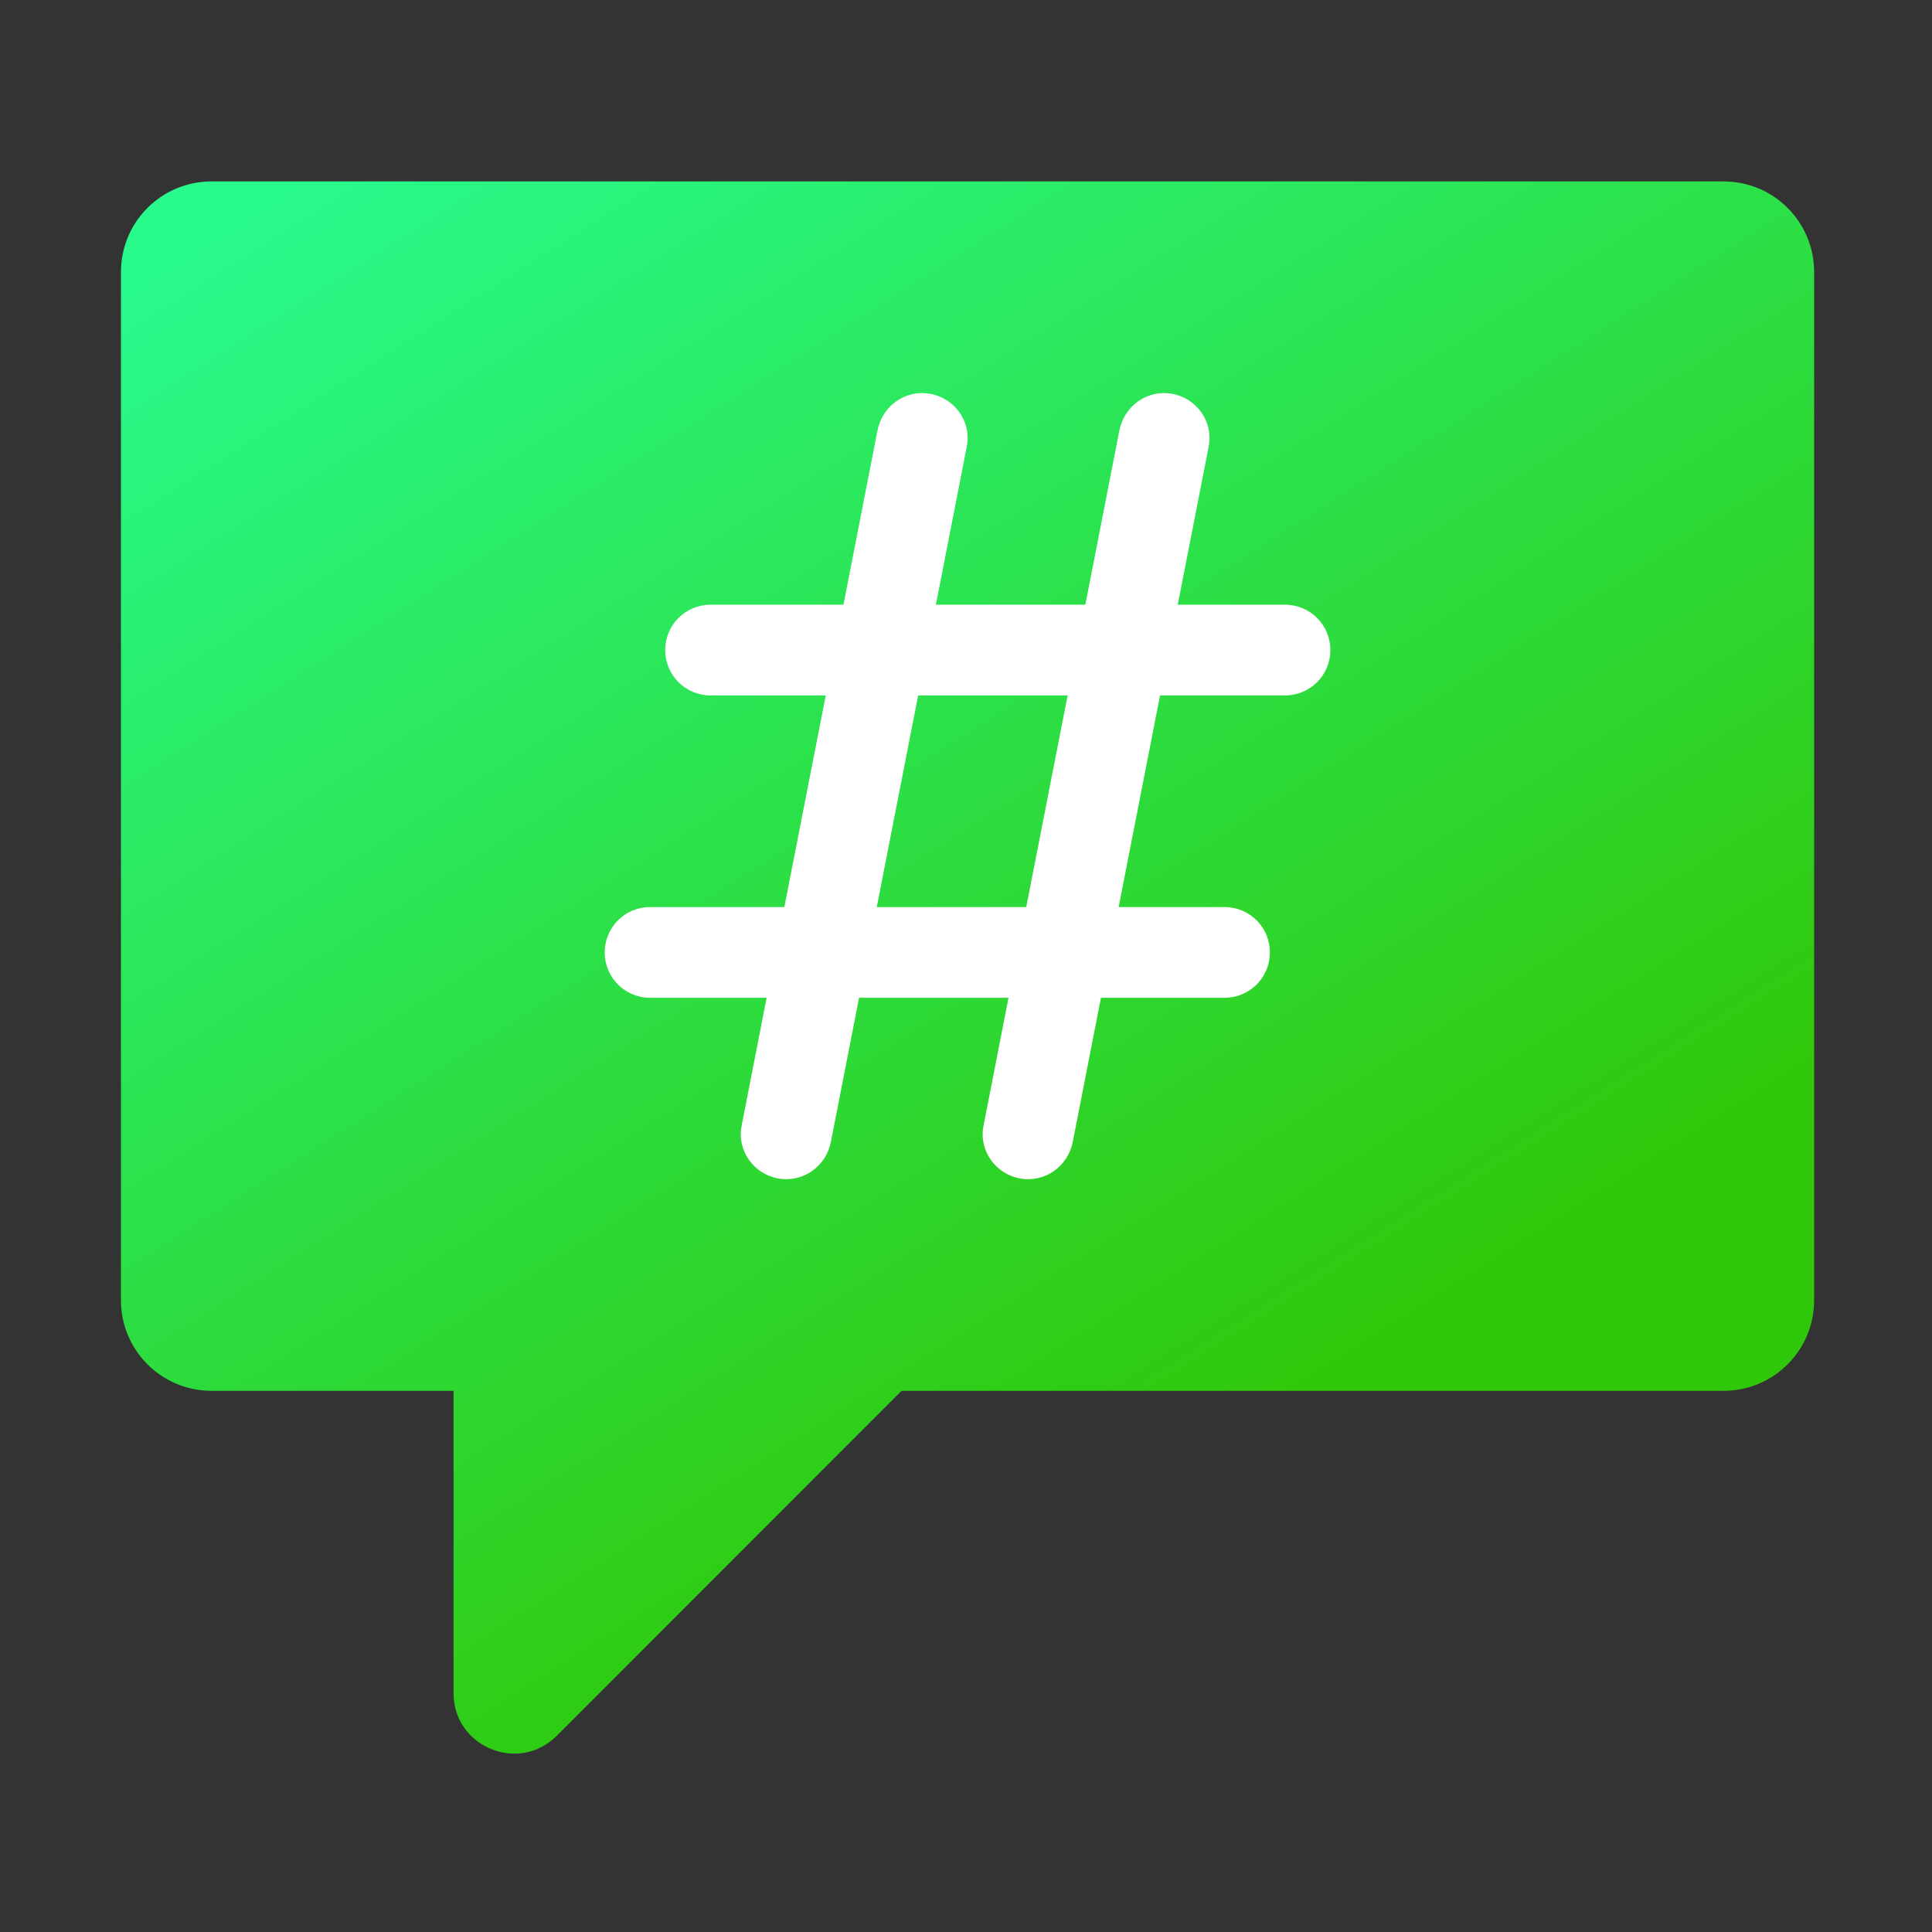
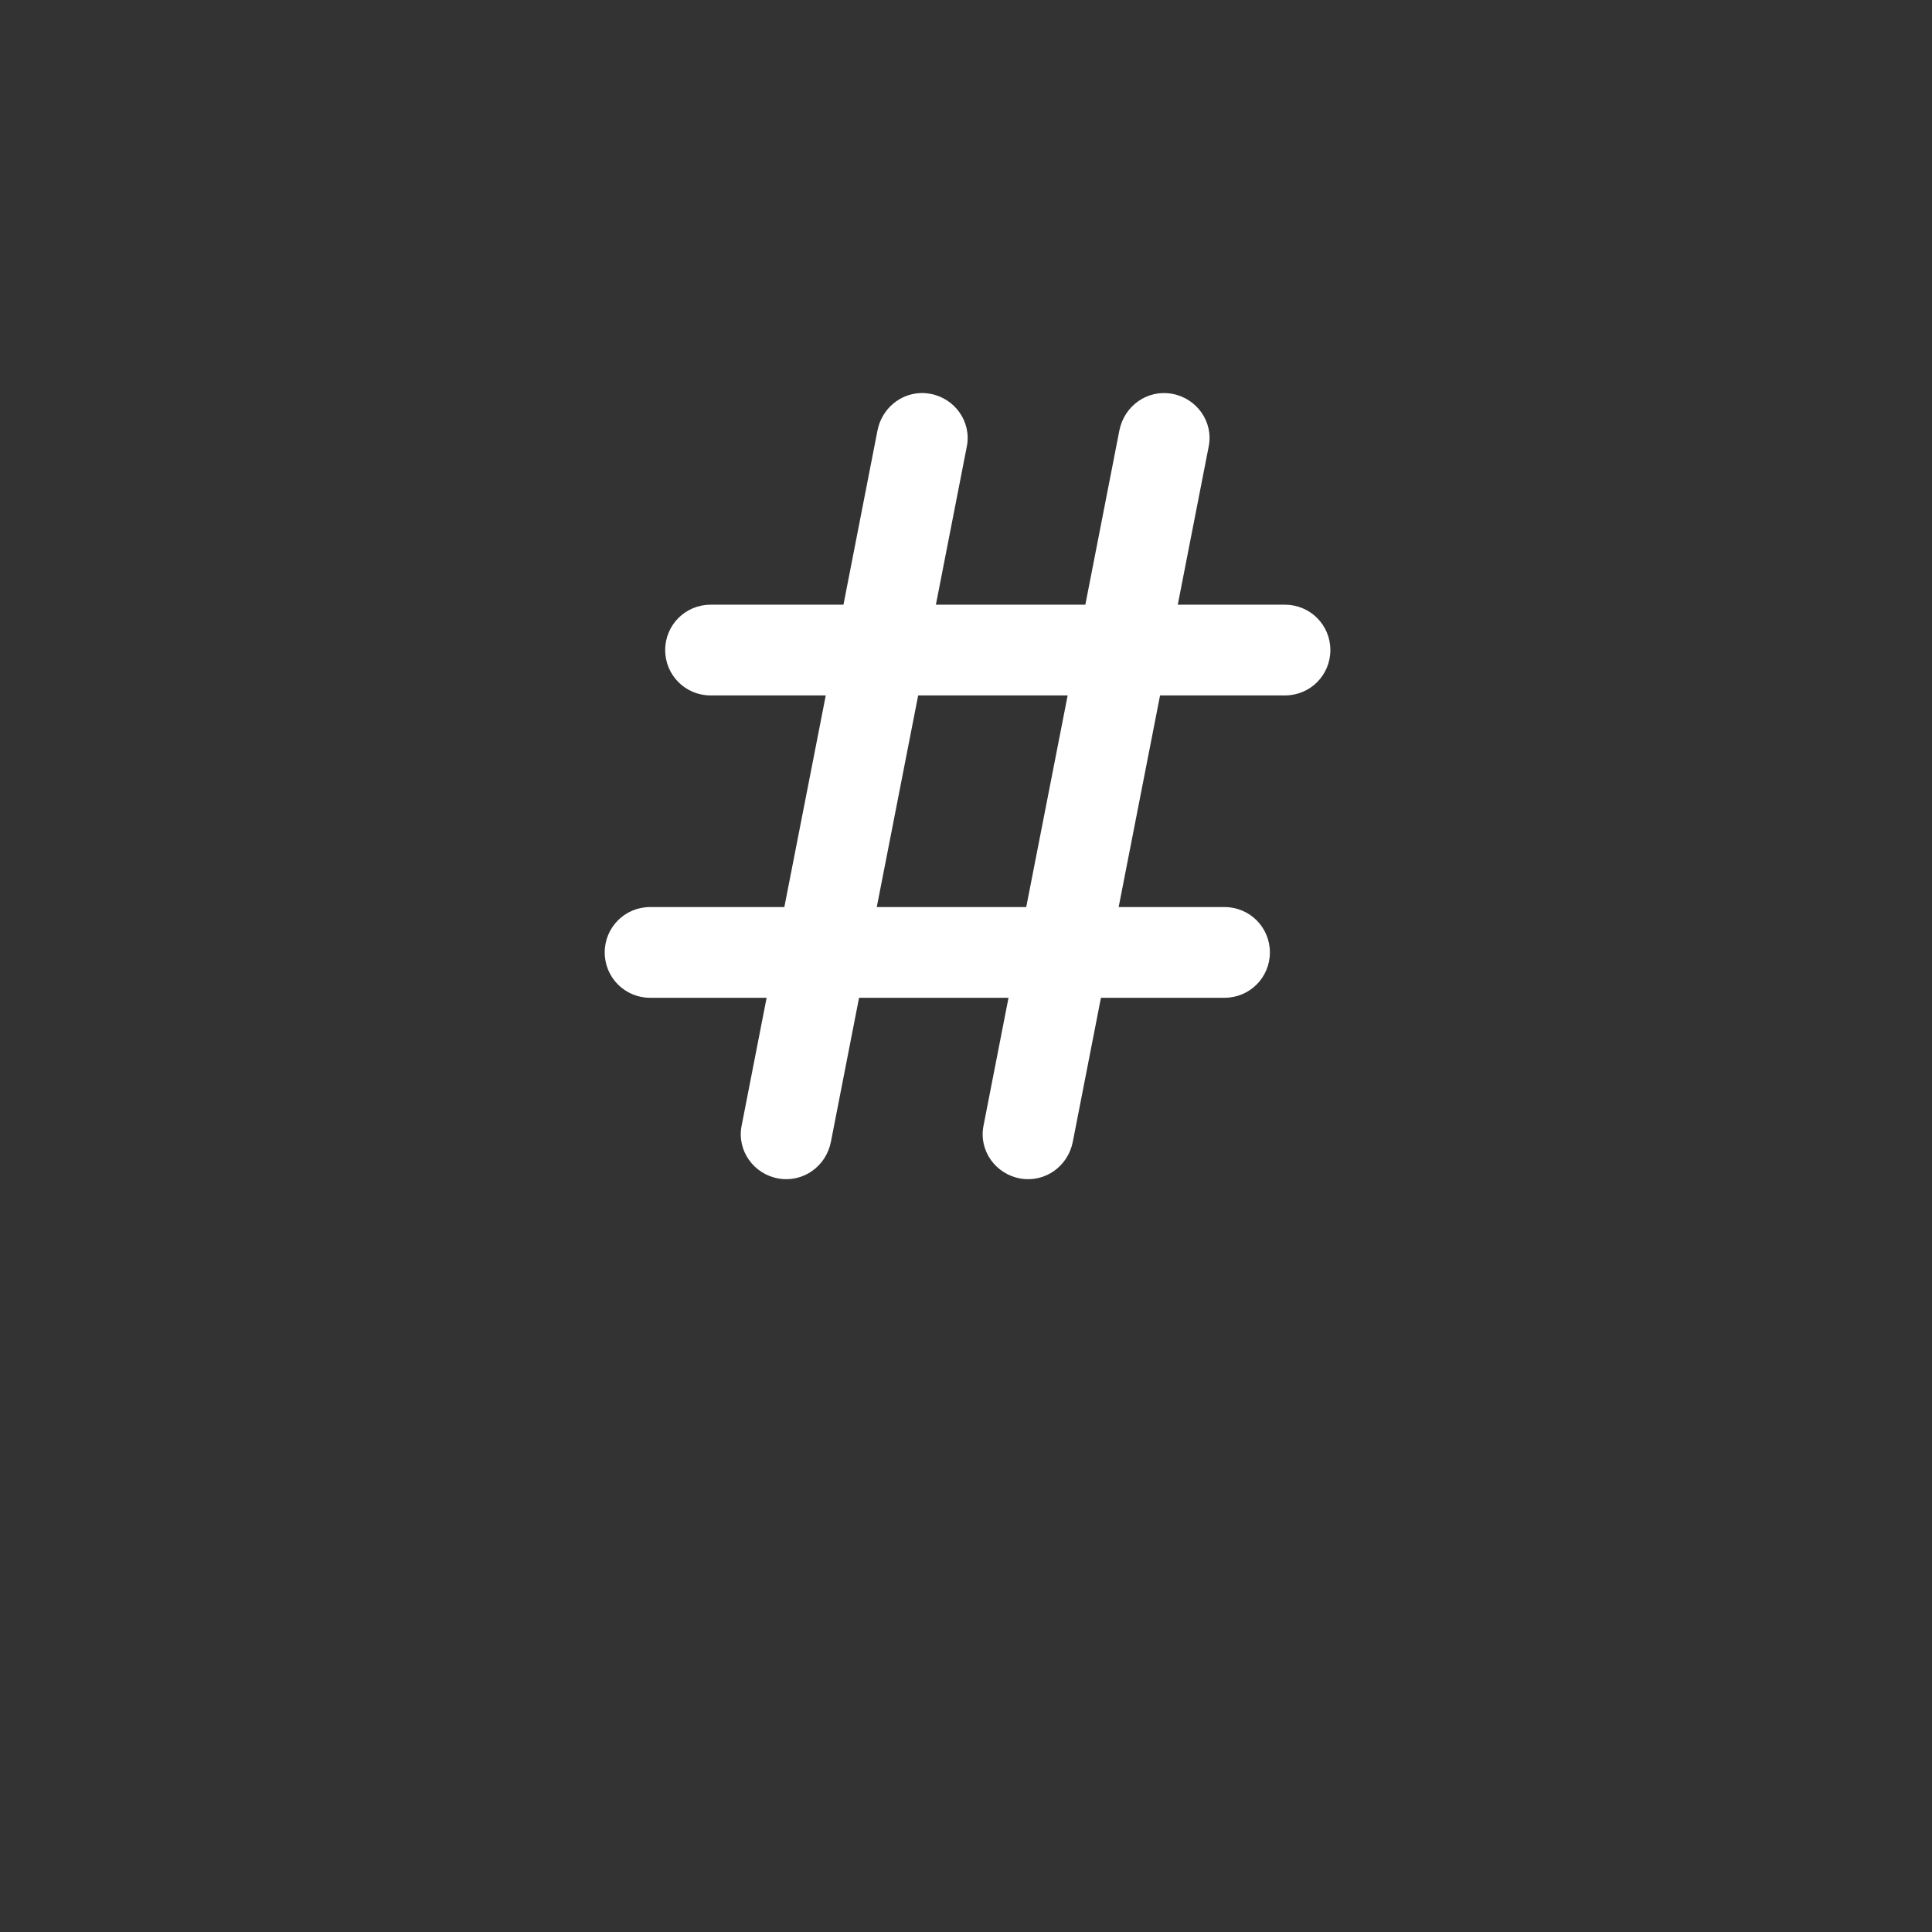
<svg xmlns="http://www.w3.org/2000/svg" xmlns:ns1="http://www.inkscape.org/namespaces/inkscape" xmlns:ns2="http://sodipodi.sourceforge.net/DTD/sodipodi-0.dtd" xmlns:xlink="http://www.w3.org/1999/xlink" width="64" height="64" viewBox="0 0 16.933 16.933" version="1.1" id="svg5" ns1:version="1.1.1 (3bf5ae0d25, 2021-09-20, custom)" ns2:docname="polari.svg">
  <rect x="0" y="0" width="16.933" height="16.933" fill="#333333" stroke="none" />
  <ns2:namedview id="namedview7" pagecolor="#ffffff" bordercolor="#666666" borderopacity="1.0" ns1:pageshadow="2" ns1:pageopacity="0.0" ns1:pagecheckerboard="0" ns1:document-units="px" showgrid="false" units="px" height="64px" ns1:zoom="4.9813148" ns1:cx="3.0112532" ns1:cy="36.436163" ns1:window-width="1920" ns1:window-height="1019" ns1:window-x="0" ns1:window-y="0" ns1:window-maximized="1" ns1:current-layer="svg5" />
  <defs id="defs2">
    <linearGradient ns1:collect="always" id="linearGradient1977">
      <stop style="stop-color:#28fa8c;stop-opacity:1" offset="0" id="stop1973" />
      <stop style="stop-color:#30c80a;stop-opacity:1" offset="1" id="stop1975" />
    </linearGradient>
    <linearGradient ns1:collect="always" xlink:href="#linearGradient1977" id="linearGradient1979" x1="6" y1="8" x2="34" y2="52" gradientUnits="userSpaceOnUse" />
  </defs>
-   <path id="path1484" style="color:#000000;fill:url(#linearGradient1979);stroke:none;stroke-width:3.778;stroke-linecap:round;stroke-linejoin:round;-inkscape-stroke:none;fill-opacity:1" d="M 7 6 C 5.338 6 4 7.338 4 9 L 4 43 C 4 44.662 5.338 46 7 46 L 15 46 L 15 55.99 C 14.994 57.777 17.156 58.672 18.416 57.406 L 29.818 46 L 57 46 C 58.662 46 60 44.662 60 43 L 60 9 C 60 7.338 58.662 6 57 6 L 7 6 z " transform="scale(0.265)" />
  <path id="rect7770" style="fill:#ffffff;stroke-width:4;stroke-linecap:round;stroke-linejoin:round" d="M 30.457 13 C 29.761 13.019 29.161 13.527 29.021 14.24 L 27.896 20 L 23.5 20 C 22.669 20 22 20.669 22 21.5 C 22 22.331 22.669 23 23.5 23 L 27.311 23 L 25.941 30 L 21.5 30 C 20.669 30 20 30.669 20 31.5 C 20 32.331 20.669 33 21.5 33 L 25.355 33 L 24.527 37.238 C 24.368 38.054 24.926 38.832 25.744 38.977 C 26.563 39.121 27.323 38.575 27.482 37.76 L 28.412 33 L 33.355 33 L 32.527 37.238 C 32.368 38.054 32.926 38.832 33.744 38.977 C 34.563 39.121 35.323 38.575 35.482 37.76 L 36.412 33 L 40.5 33 C 41.331 33 42 32.331 42 31.5 C 42 30.669 41.331 30 40.5 30 L 36.998 30 L 38.367 23 L 42.5 23 C 43.331 23 44 22.331 44 21.5 C 44 20.669 43.331 20 42.5 20 L 38.953 20 L 39.977 14.762 C 40.136 13.946 39.578 13.168 38.76 13.023 C 37.941 12.879 37.181 13.425 37.021 14.24 L 35.896 20 L 30.953 20 L 31.977 14.762 C 32.136 13.946 31.578 13.168 30.76 13.023 C 30.657 13.005 30.556 12.997 30.457 13 z M 30.367 23 L 35.311 23 L 33.941 30 L 28.998 30 L 30.367 23 z " transform="scale(0.265)" />
</svg>